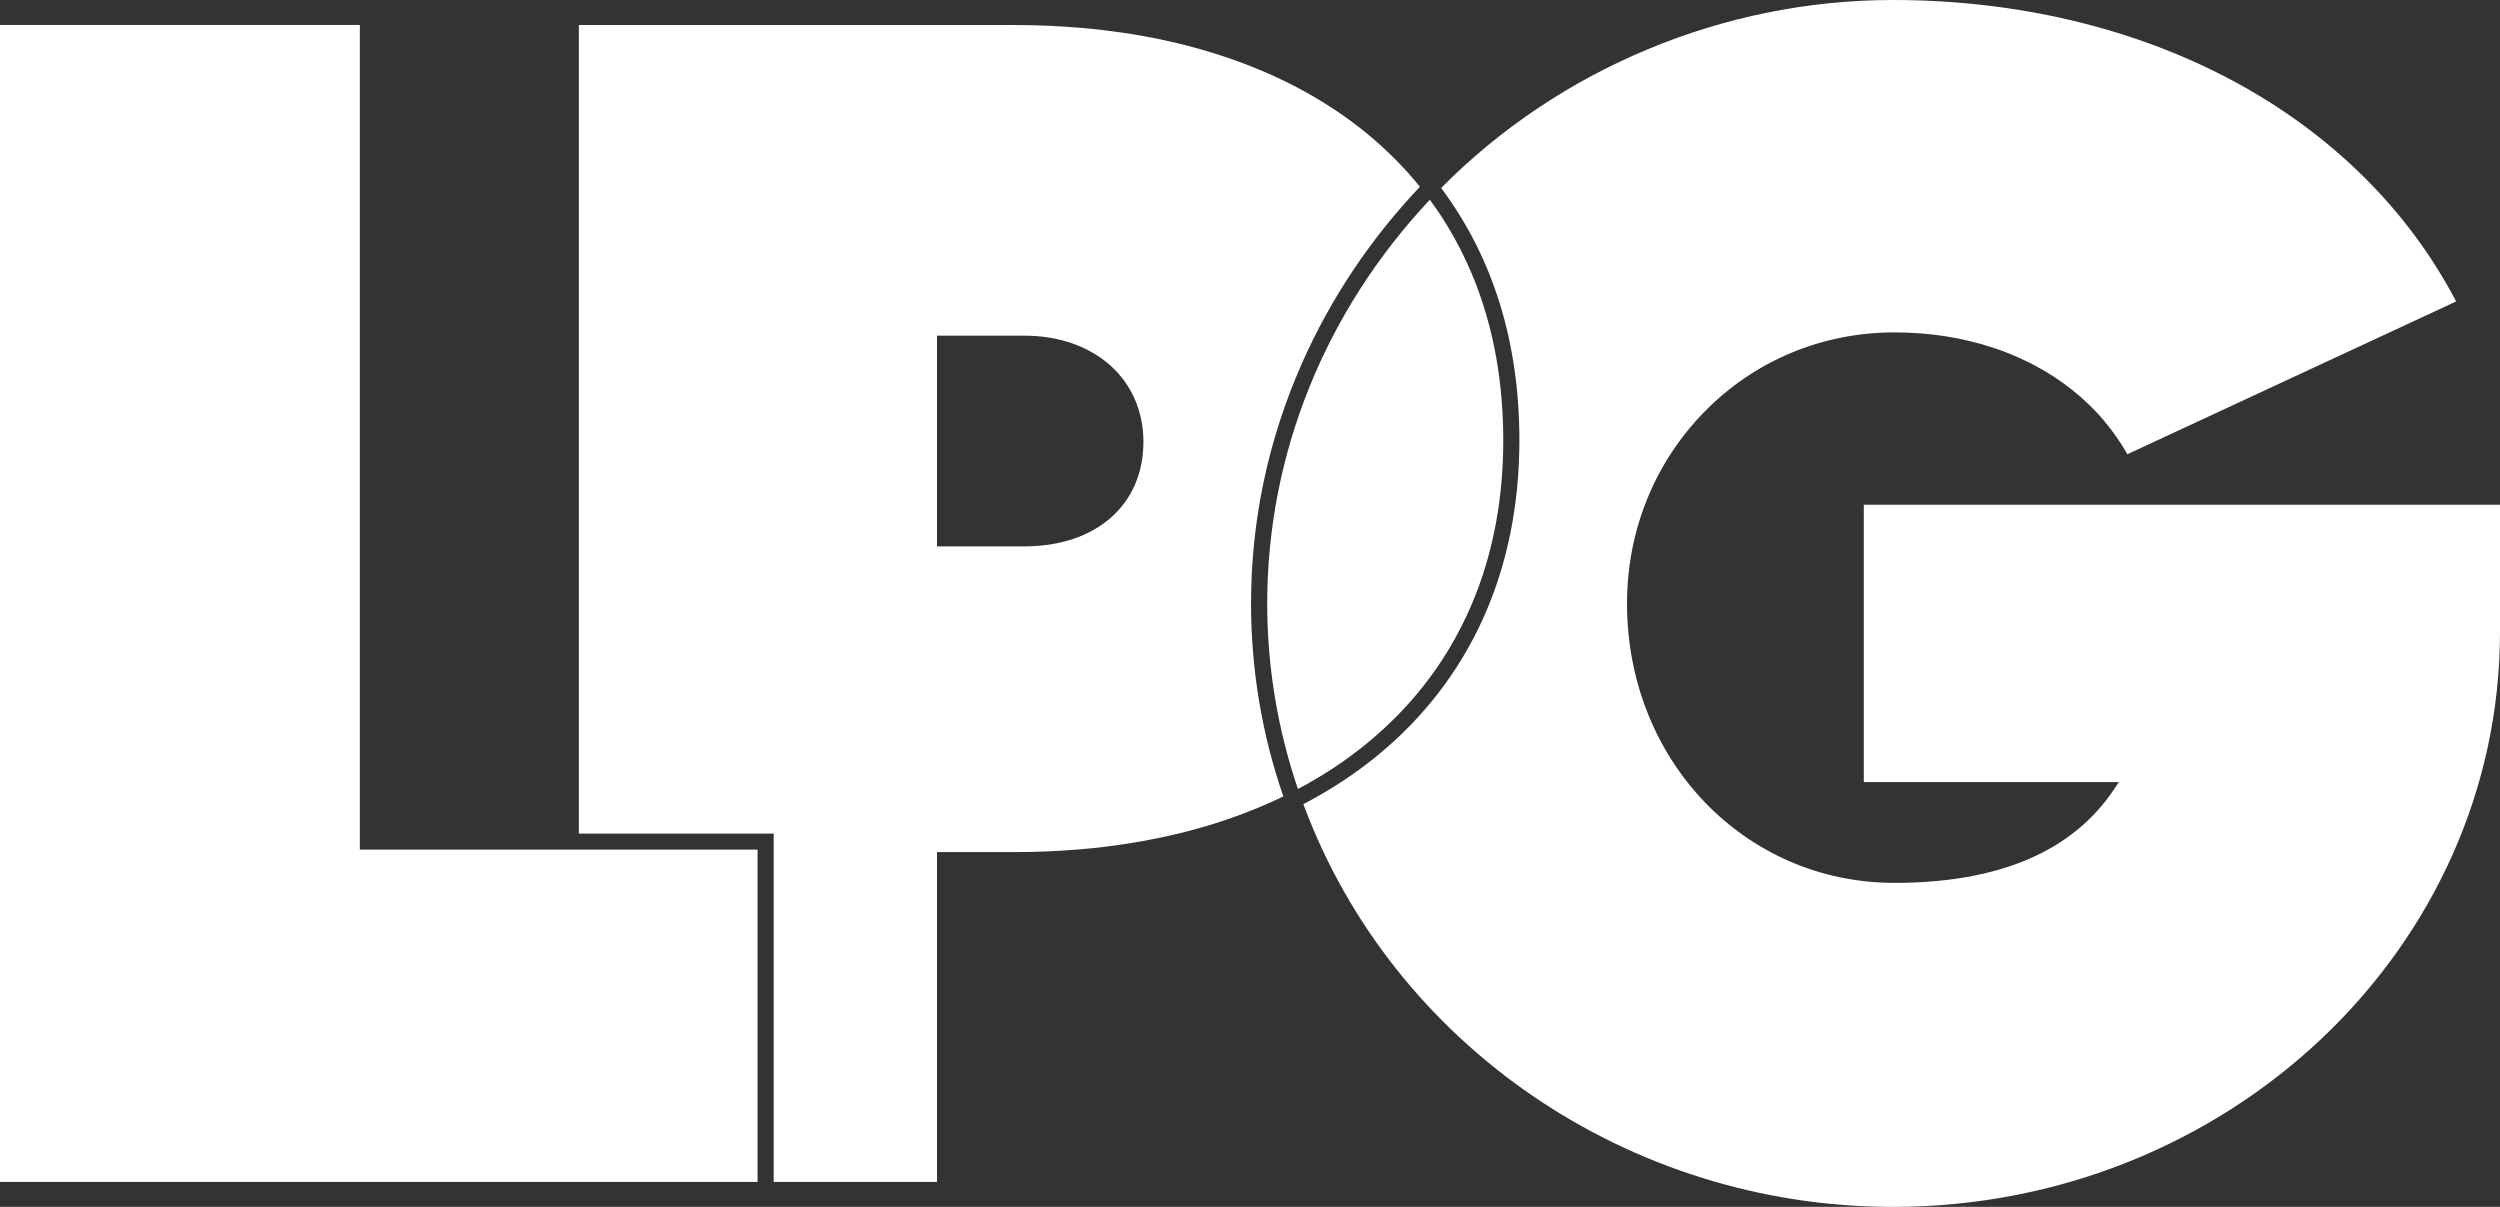
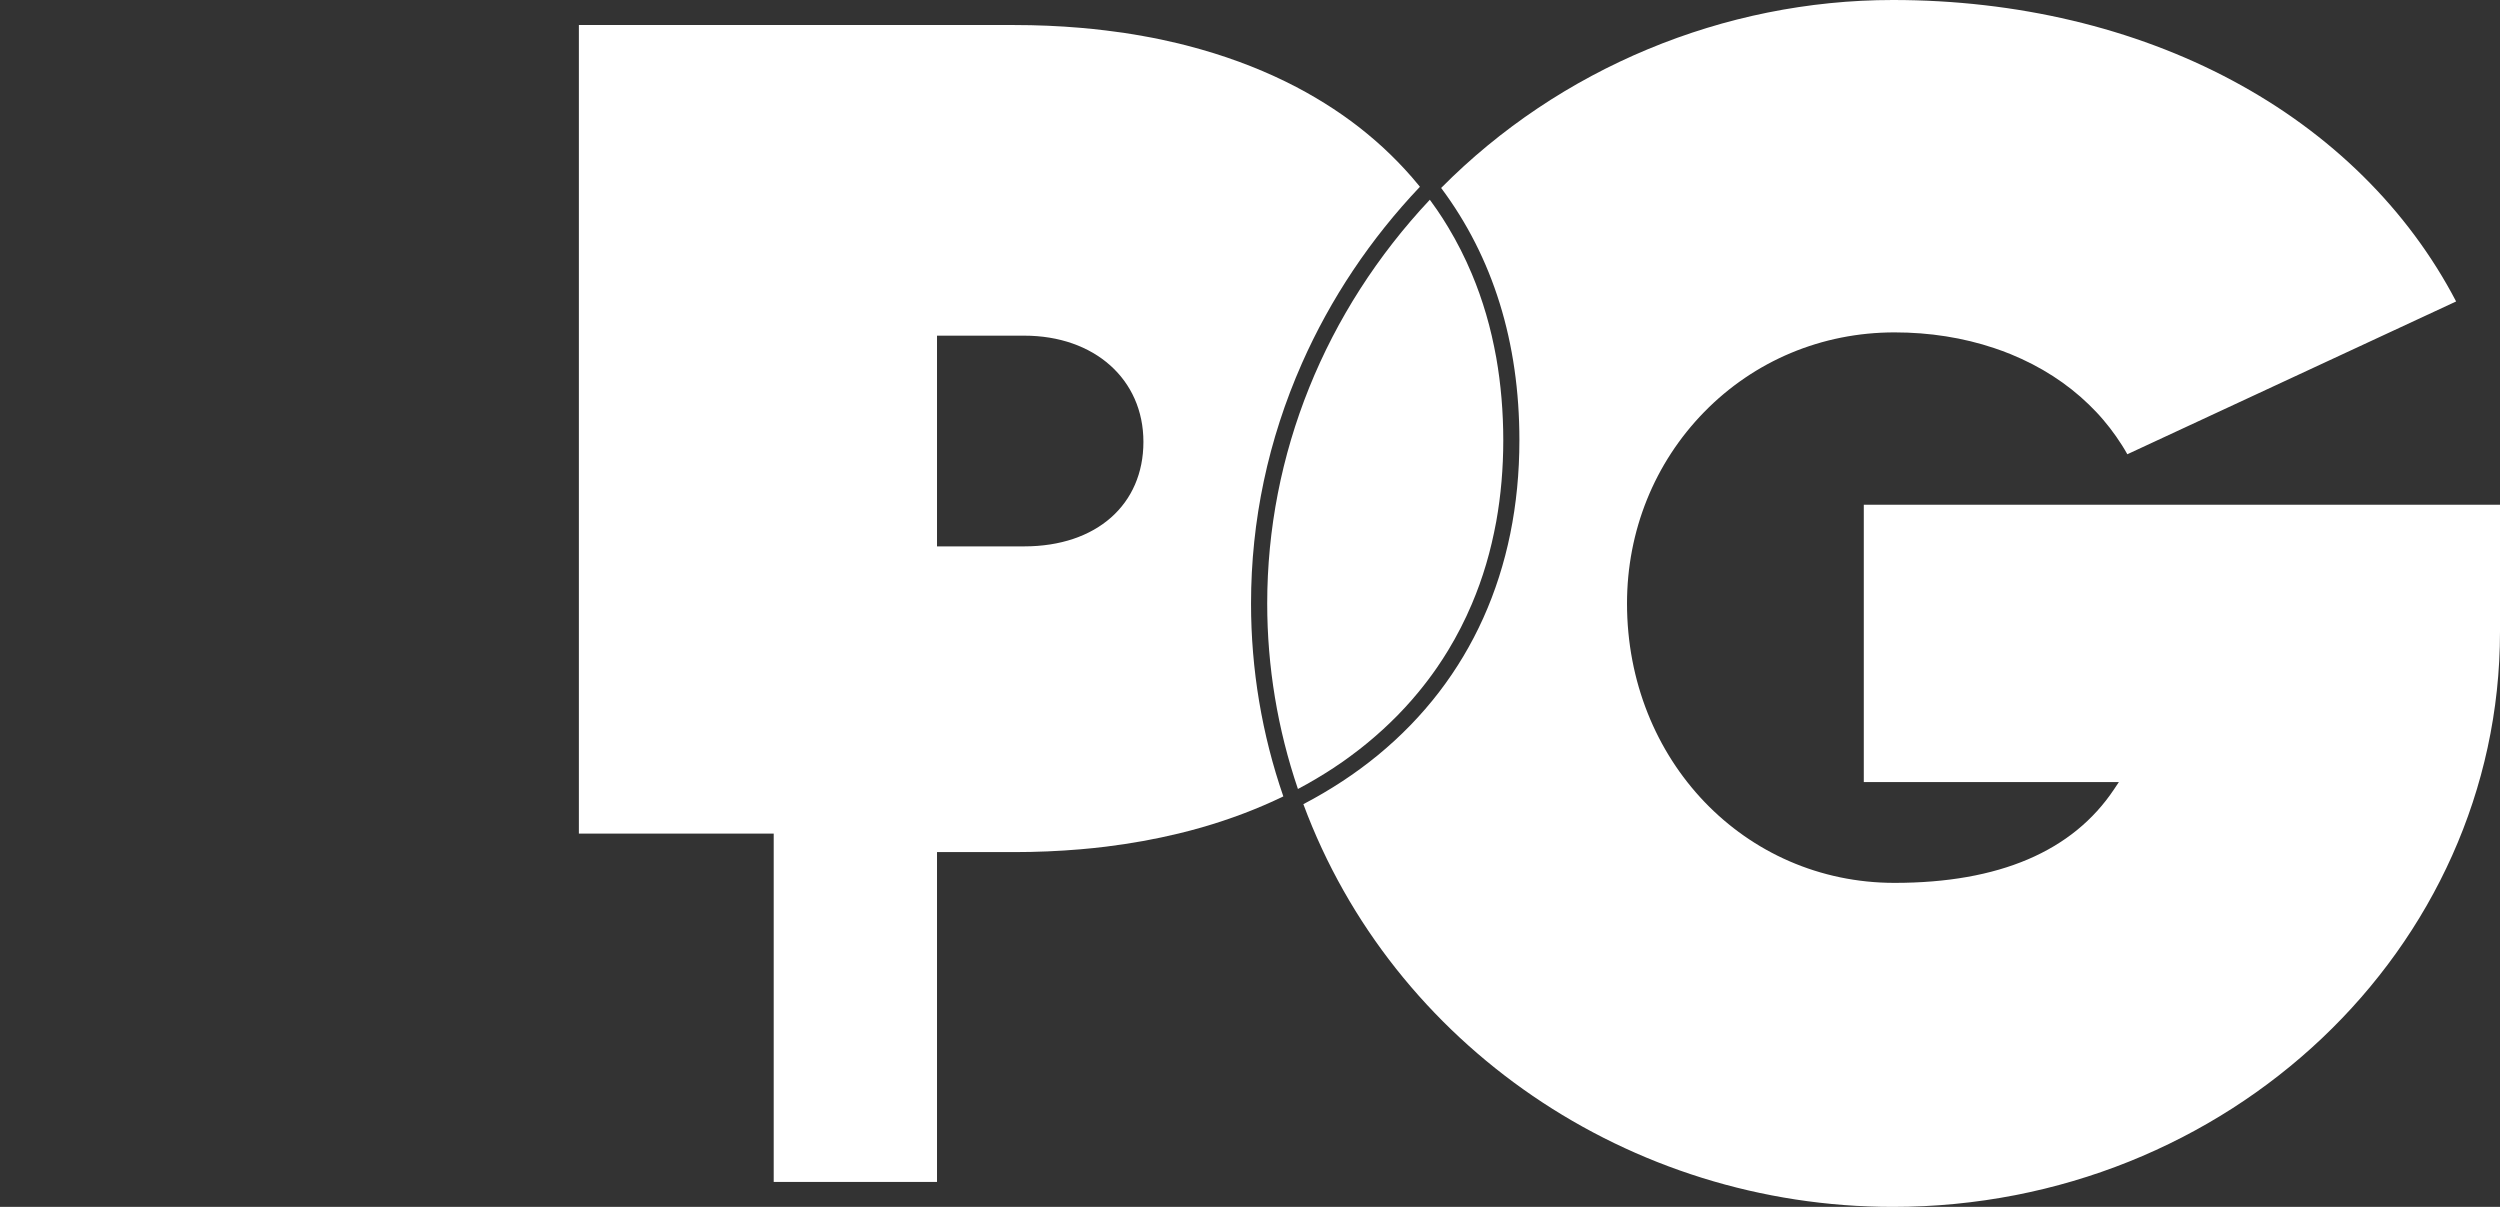
<svg xmlns="http://www.w3.org/2000/svg" width="87" height="42" viewBox="0 0 87 42" fill="none">
  <rect x="0" y="0" width="87" height="42" fill="#333333" stroke="none" />
  <path d="M45.307 12.644C46.306 10.388 47.686 8.321 49.413 6.5C49.397 6.479 49.379 6.457 49.361 6.436C49.21 6.252 49.053 6.069 48.892 5.896C48.812 5.809 48.73 5.721 48.646 5.636C48.48 5.466 48.307 5.297 48.13 5.134C47.953 4.972 47.77 4.811 47.584 4.659C47.397 4.504 47.204 4.353 47.008 4.21C46.812 4.066 46.609 3.924 46.404 3.789C45.992 3.518 45.558 3.262 45.111 3.028C44.103 2.501 42.994 2.062 41.818 1.726C41.556 1.651 41.287 1.579 41.019 1.514C40.617 1.417 40.199 1.328 39.776 1.254C39.354 1.177 38.92 1.112 38.484 1.06C38.193 1.025 37.894 0.993 37.597 0.968C36.849 0.904 36.073 0.871 35.292 0.871H20.145V29.009H26.925V41.131H32.608V29.653H35.29C36.071 29.653 36.848 29.62 37.595 29.556C37.896 29.531 38.195 29.499 38.483 29.464C38.918 29.41 39.352 29.345 39.775 29.268C40.196 29.192 40.614 29.103 41.017 29.006C41.286 28.941 41.554 28.87 41.816 28.795C42.821 28.506 43.776 28.143 44.66 27.715C43.914 25.554 43.536 23.296 43.536 21.003C43.536 18.116 44.133 15.304 45.306 12.647L45.307 12.644ZM35.642 19.014H32.608V11.681H35.642C38.086 11.681 39.791 13.2 39.791 15.377C39.791 17.554 38.163 19.014 35.642 19.014Z" fill="white" />
-   <path d="M12.522 0.869H0V41.131H26.363V29.566H12.522V0.869Z" fill="white" />
  <path d="M73.572 27.463C72.133 29.626 69.563 30.724 65.93 30.724C60.709 30.724 56.62 26.453 56.62 21C56.62 18.477 57.574 16.111 59.305 14.339C61.052 12.552 63.404 11.567 65.93 11.567C67.15 11.567 68.317 11.751 69.399 12.114C69.594 12.179 69.786 12.25 69.973 12.326C71.019 12.754 71.936 13.343 72.697 14.082C72.871 14.251 73.04 14.428 73.196 14.613C73.353 14.797 73.504 14.991 73.642 15.19C73.781 15.388 73.913 15.595 74.031 15.808L85.473 10.491C83.8 7.287 81.109 4.63 77.683 2.8C74.258 0.968 70.174 0 65.872 0C59.991 0 54.269 2.382 50.152 6.541C51.959 8.96 52.875 11.913 52.875 15.32C52.875 19.845 51.17 23.636 47.944 26.285C47.17 26.92 46.301 27.491 45.357 27.985C48.469 36.374 56.696 42 65.872 42C77.523 42 87 33.021 87 21.985V17.565H64.86V27.217H73.736L73.572 27.463Z" fill="white" />
  <path d="M47.008 26.304C47.203 26.161 47.397 26.01 47.584 25.856C47.77 25.703 47.953 25.544 48.13 25.382C48.307 25.22 48.48 25.052 48.646 24.883C48.73 24.797 48.812 24.712 48.892 24.624C49.053 24.451 49.21 24.27 49.361 24.087C49.588 23.812 49.805 23.525 50.006 23.234C50.139 23.04 50.271 22.837 50.395 22.633C50.705 22.123 50.982 21.581 51.218 21.025C51.313 20.801 51.403 20.571 51.486 20.341C51.654 19.875 51.797 19.39 51.912 18.899C51.97 18.653 52.023 18.399 52.07 18.145C52.232 17.244 52.314 16.294 52.314 15.321C52.314 14.349 52.232 13.364 52.07 12.449C52.023 12.191 51.97 11.932 51.912 11.681C51.797 11.182 51.652 10.691 51.486 10.221C51.404 9.988 51.313 9.754 51.218 9.528C50.982 8.966 50.705 8.419 50.395 7.905C50.273 7.7 50.141 7.496 50.006 7.299C49.929 7.186 49.847 7.072 49.758 6.951C46.108 10.838 44.099 15.819 44.099 21.002C44.099 23.199 44.459 25.371 45.168 27.457C45.594 27.232 46.01 26.985 46.404 26.726C46.611 26.59 46.814 26.448 47.008 26.305V26.304Z" fill="white" />
</svg>